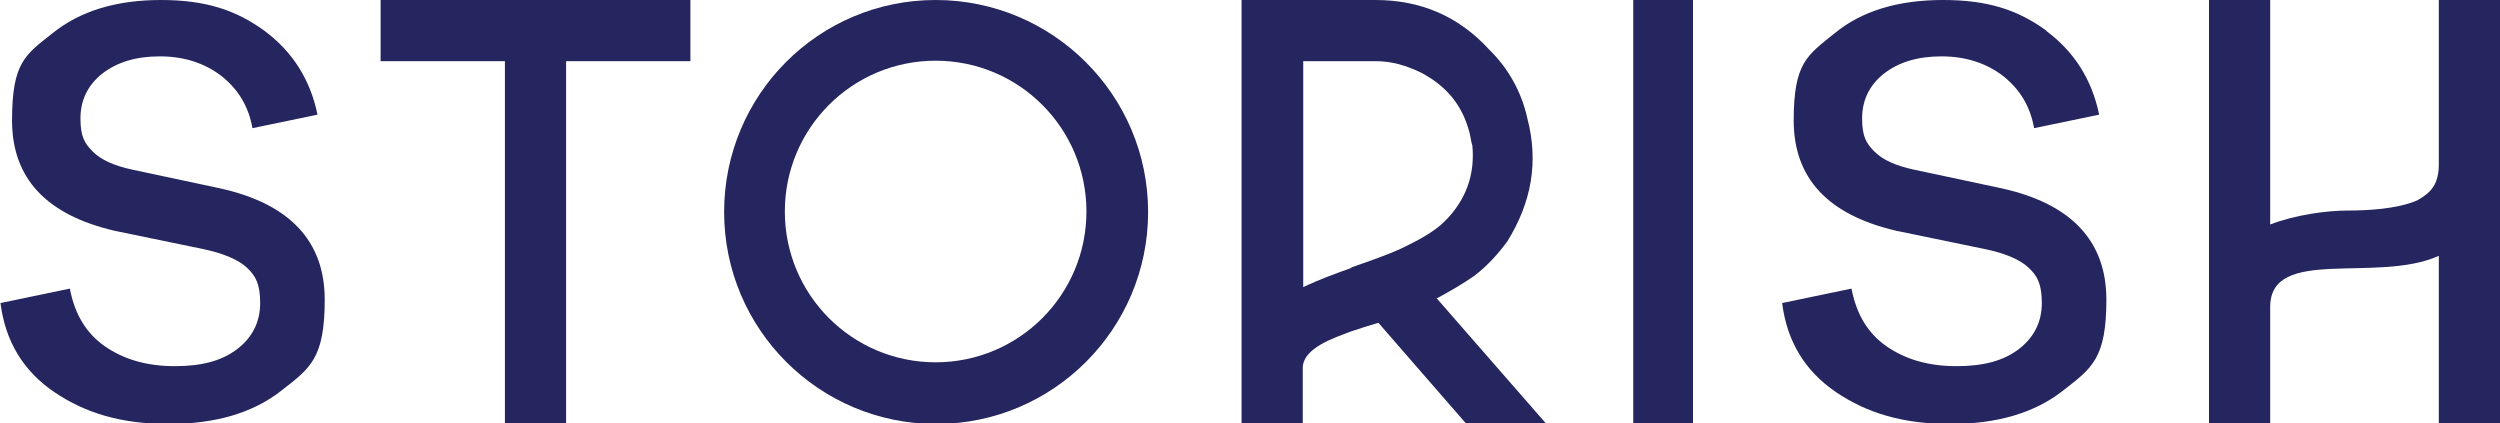
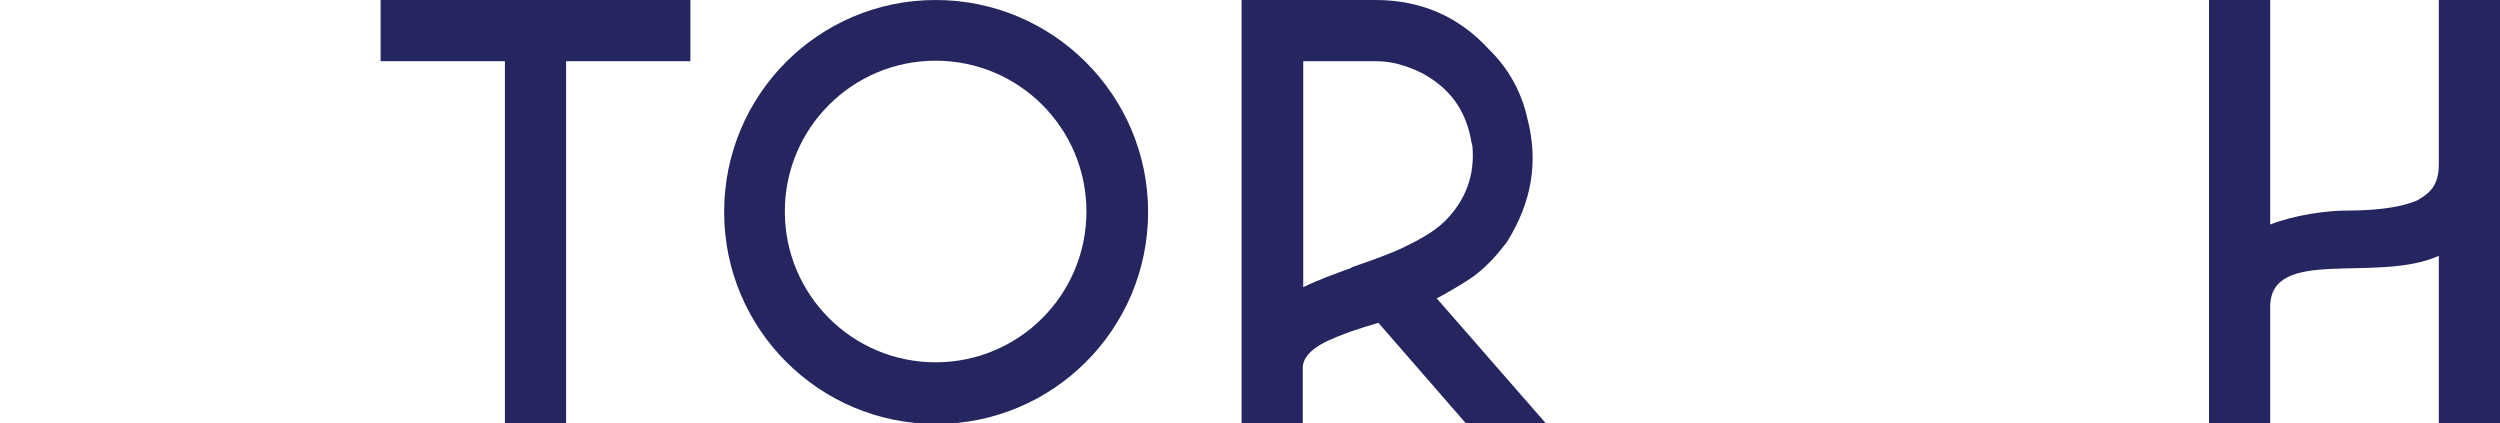
<svg xmlns="http://www.w3.org/2000/svg" id="Layer_1" version="1.1" viewBox="0 0 518.9 87.9">
  <defs>
    <style>
      .st0, .st1 {
        fill: #25255f;
      }

      .st1 {
        fill-rule: evenodd;
      }
    </style>
  </defs>
  <polygon class="st1" points="117.5 12.7 117.5 87.9 104.8 87.9 104.8 12.7 79 12.7 79 0 143.3 0 143.3 12.7 117.5 12.7" />
-   <rect class="st0" x="339" y="0" width="12.4" height="87.9" />
  <path class="st1" d="M506.2,0v33.5c0,1.2,0,2.1-.3,3.3-.6,2.4-2.1,3.6-4.2,4.8-4.2,1.8-10.3,2.1-14.5,2.1s-10.9.9-16,2.9V0h-12.7v87.9h12.7v-24.2c0-12.7,22.1-4.8,35-10.6v34.7h12.7V0h-12.7Z" />
-   <path class="st0" d="M54.9,6.4c5.8,4.3,9.5,10.1,11,17.4l-13.5,2.8c-.8-4.5-2.9-8-6.4-10.8-3.5-2.7-7.8-4.1-12.8-4.1s-8.9,1.2-12,3.6c-3,2.4-4.5,5.5-4.5,9.3s.9,5.2,2.6,6.9c1.7,1.7,4.4,2.9,8.1,3.7l18.3,3.9c14.4,3.2,21.7,10.9,21.7,23.1s-3,14.2-8.9,18.8c-5.9,4.7-13.8,7-23.5,7s-17.2-2.2-23.7-6.6c-6.5-4.4-10.2-10.6-11.2-18.5l14.4-3c1,5.3,3.4,9.3,7.3,12,3.9,2.7,8.7,4.1,14.5,4.1s9.9-1.2,13-3.6c3.1-2.4,4.7-5.6,4.7-9.5s-.9-5.6-2.7-7.3c-1.8-1.7-4.9-3-9.1-3.9l-18.4-3.8c-14.2-3.3-21.3-10.9-21.3-22.9S5.2,11.4,10.9,6.9C16.6,2.3,24.1,0,33.4,0s15.6,2.1,21.5,6.4" />
-   <path class="st0" d="M424.7,6.4c5.8,4.3,9.5,10.1,11,17.4l-13.5,2.8c-.8-4.5-2.9-8-6.4-10.8-3.5-2.7-7.8-4.1-12.8-4.1s-8.9,1.2-12,3.6c-3,2.4-4.5,5.5-4.5,9.3s.9,5.2,2.6,6.9c1.7,1.7,4.4,2.9,8.1,3.7l18.3,3.9c14.4,3.2,21.7,10.9,21.7,23.1s-3,14.2-8.9,18.8c-5.9,4.7-13.8,7-23.5,7s-17.2-2.2-23.7-6.6c-6.5-4.4-10.2-10.6-11.2-18.5l14.4-3c1,5.3,3.4,9.3,7.3,12,3.9,2.7,8.7,4.1,14.5,4.1s9.9-1.2,13-3.6c3.1-2.4,4.7-5.6,4.7-9.5s-.9-5.6-2.7-7.3c-1.8-1.7-4.8-3-9.1-3.9l-18.4-3.8c-14.2-3.3-21.3-10.9-21.3-22.9s2.8-13.5,8.5-18.1C386.4,2.3,393.9,0,403.3,0s15.6,2.1,21.5,6.4" />
  <path class="st1" d="M298.3,61.9c2.7-1.5,5.4-3,7.9-4.8,2.7-2.1,4.8-4.5,6.6-6.9,5.1-8.2,6.6-16.6,4.2-25.7-1.2-5.4-3.9-10.3-7.9-14.2-6.3-6.9-14.2-10.3-23.6-10.3h-27.8v87.9h12.7v-11.5c0-4.2,6.6-6.3,10-7.6,1.8-.6,3.6-1.2,5.7-1.8l18.1,20.8h16.6l-22.7-26ZM280.5,55.6c-3.3,1.2-6.7,2.4-10,4V12.7h15.1c3.3,0,6.3.9,9.4,2.4,5.1,2.7,8.5,6.6,10,12.4.3,1.2.3,1.8.6,2.7.6,6.3-1.5,11.5-5.7,15.7-2.4,2.4-6,4.2-9.1,5.7-3.3,1.5-6.9,2.7-10.3,3.9" />
  <path class="st1" d="M194.2,0C169.9,0,150.3,19.7,150.3,44s19.7,44,44,44,44-19.7,44-44S218.5,0,194.2,0M194.2,75.2c-17.3,0-31.3-14-31.3-31.3s14-31.3,31.3-31.3,31.3,14,31.3,31.3-14,31.3-31.3,31.3" />
</svg>